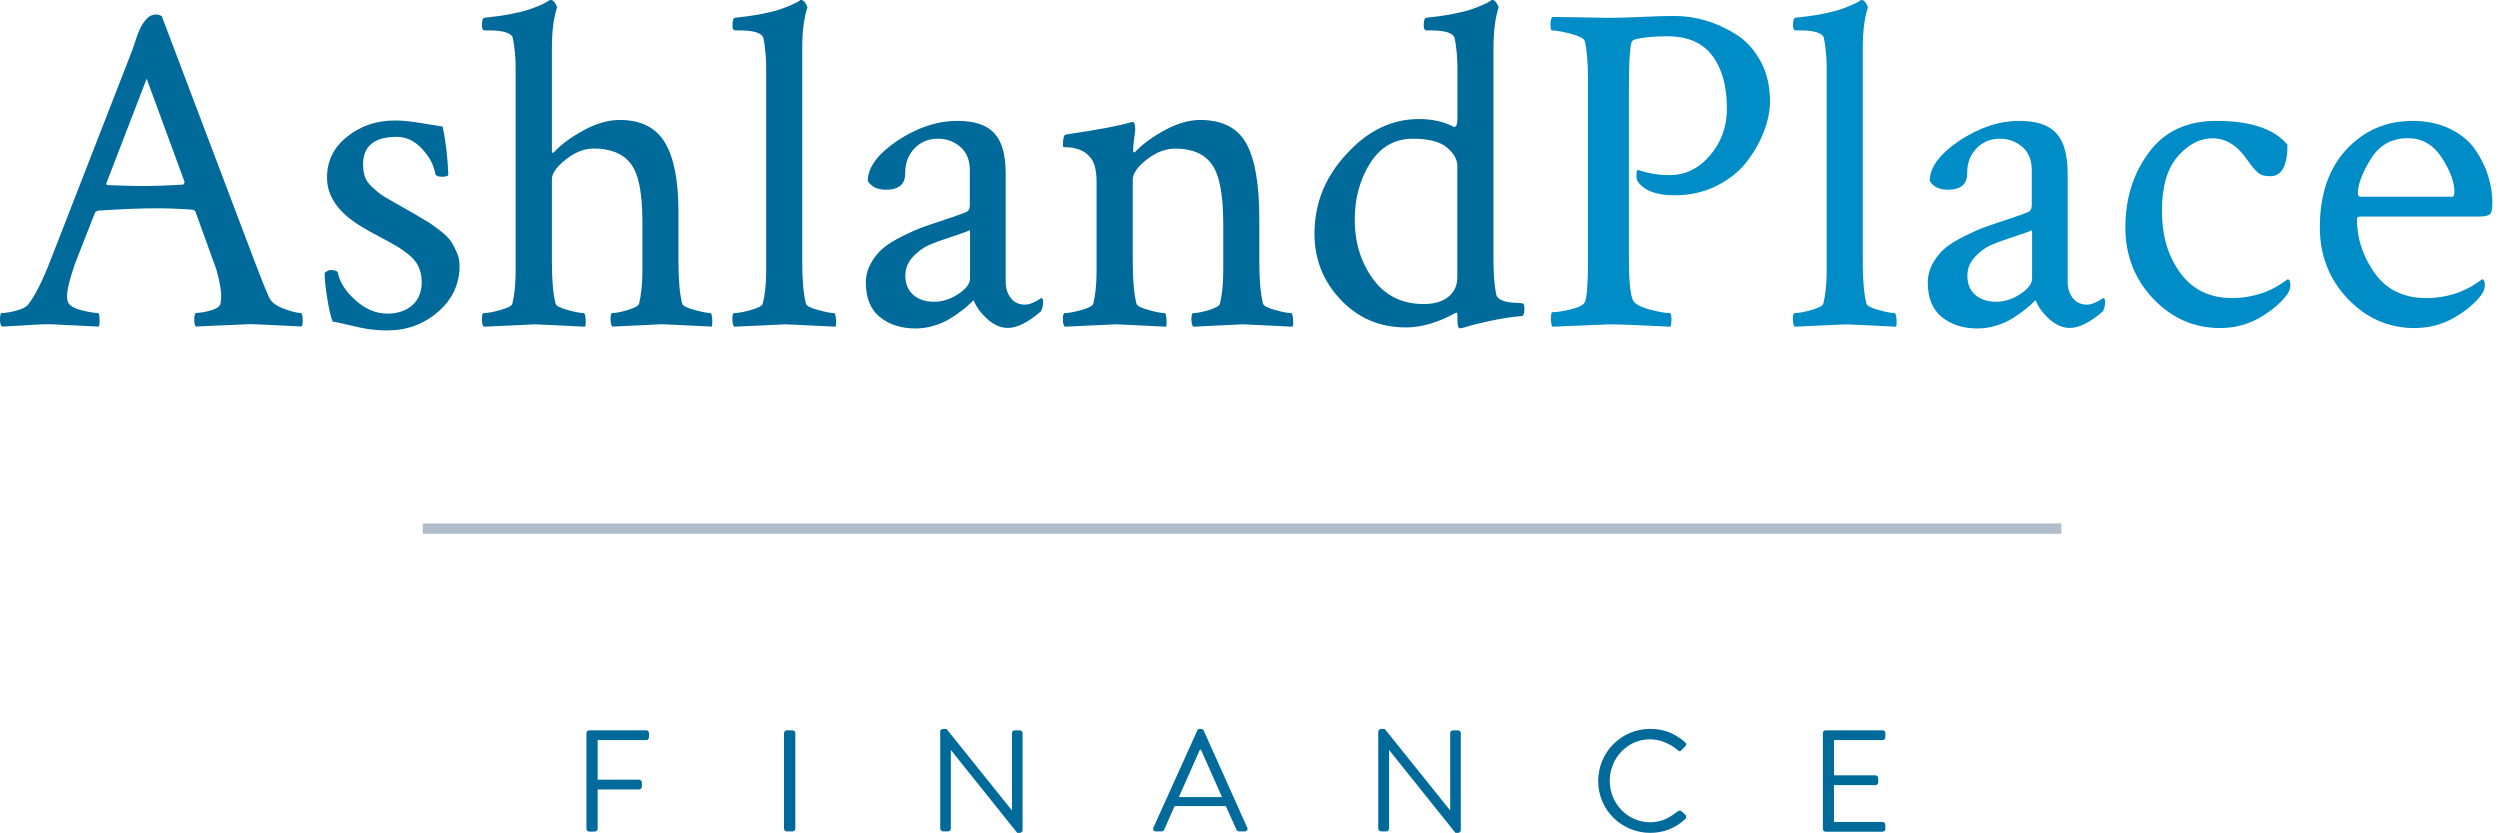
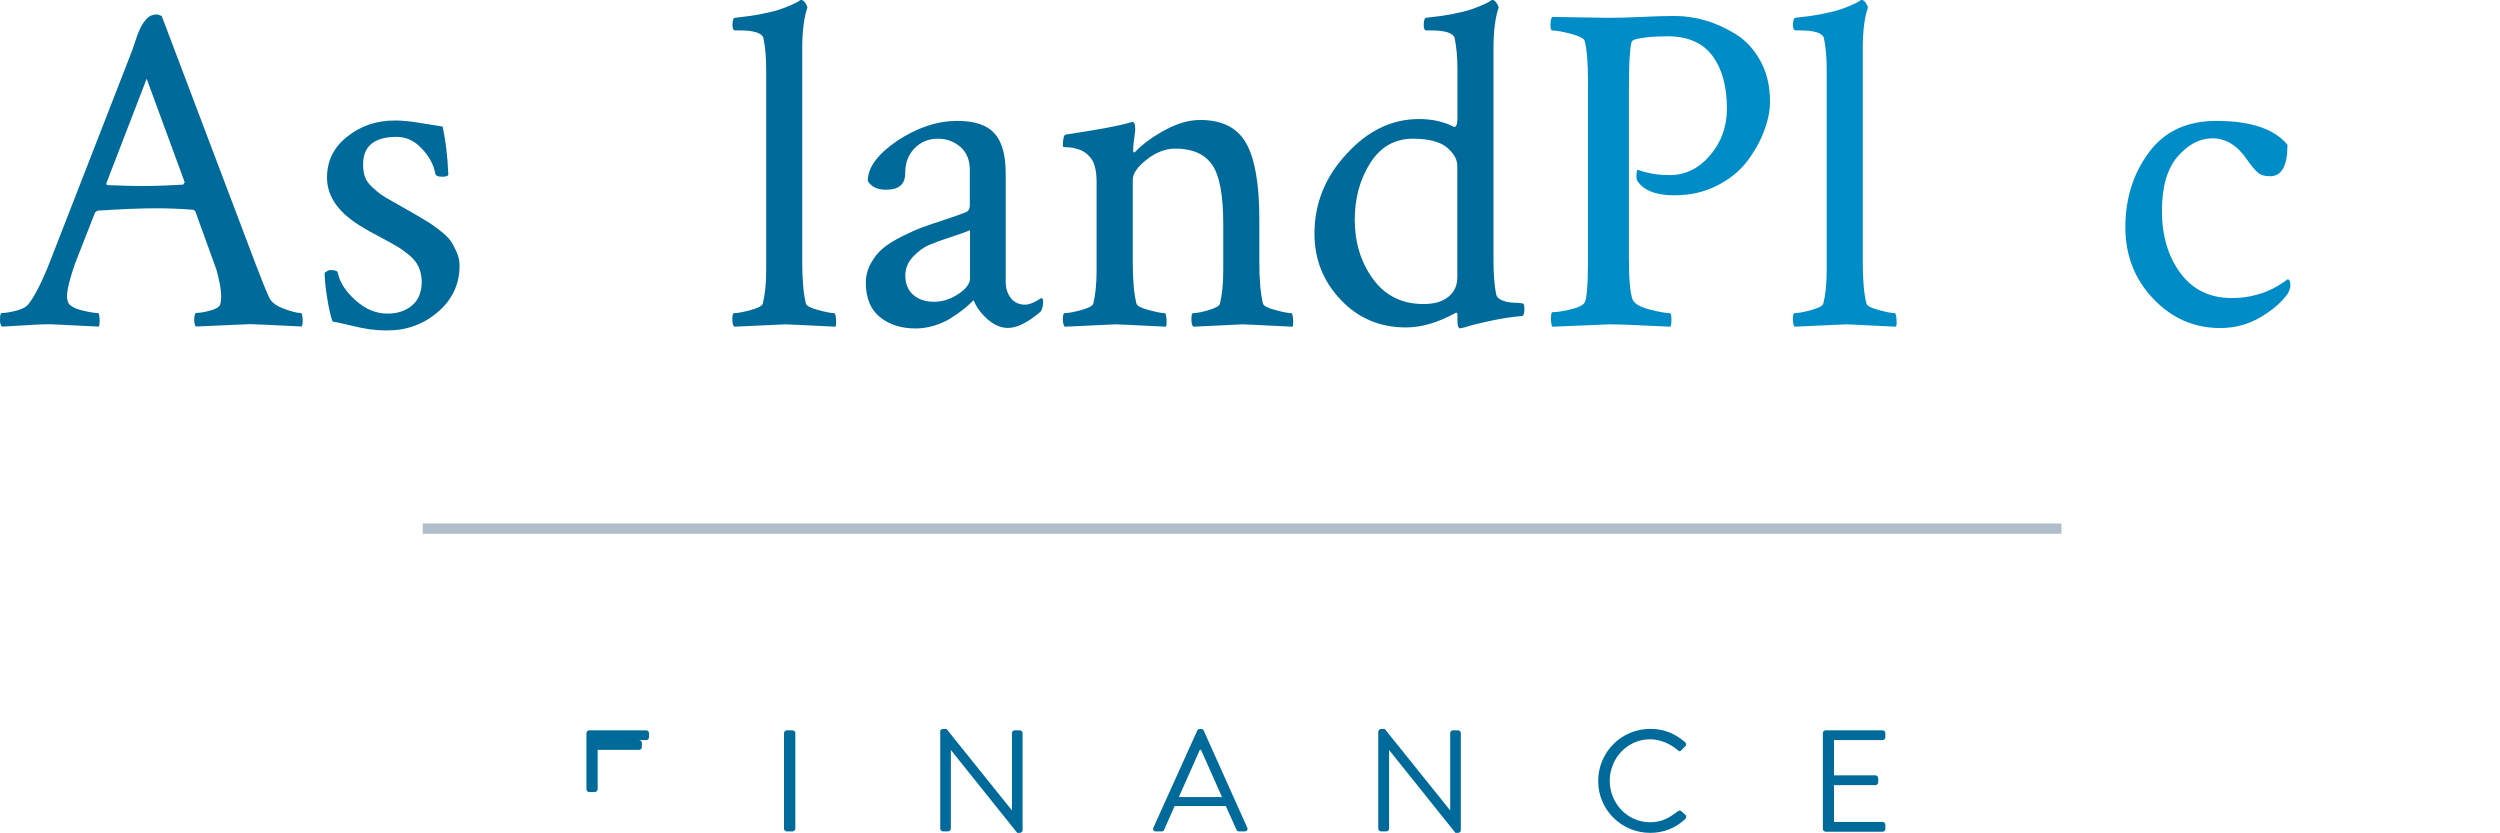
<svg xmlns="http://www.w3.org/2000/svg" version="1.1" id="Layer_1" x="0px" y="0px" viewBox="0 0 242.57 80.81" style="enable-background:new 0 0 242.57 80.81;" xml:space="preserve">
  <style type="text/css">
	.st0{fill:#006B9A;}
	.st1{fill:#008CC7;}
	.st2{fill:none;stroke:#AFBECA;stroke-miterlimit:10;}
</style>
  <g>
    <g>
      <path class="st0" d="M15.69,1.55l9.09,24.01c0.54,1.43,0.98,2.52,1.32,3.27c0.18,0.45,0.65,0.83,1.41,1.11    c0.76,0.29,1.32,0.43,1.68,0.43c0.12,0,0.18,0.29,0.18,0.86c0,0.12-0.03,0.27-0.09,0.45c-3.03-0.15-4.7-0.23-5-0.23    c-0.03,0-1.79,0.08-5.27,0.23c-0.12-0.12-0.17-0.37-0.16-0.75c0.01-0.38,0.08-0.57,0.2-0.57c0.36,0,0.82-0.08,1.36-0.23    c0.55-0.15,0.86-0.35,0.96-0.59c0.06-0.24,0.09-0.48,0.09-0.73c0-0.39-0.05-0.86-0.16-1.39c-0.11-0.53-0.21-0.95-0.3-1.25    l-0.18-0.5l-1.86-5.14c-0.09-0.12-0.18-0.18-0.27-0.18c-1.18-0.09-2.33-0.14-3.46-0.14c-1.58,0-3.5,0.08-5.77,0.23L9.23,20.6    l-1.96,5c-0.52,1.52-0.77,2.56-0.77,3.14c0,0.42,0.12,0.73,0.36,0.91c0.27,0.21,0.71,0.39,1.32,0.52c0.61,0.14,1.05,0.2,1.32,0.2    c0.09,0,0.14,0.18,0.16,0.55s-0.01,0.62-0.07,0.77C6.56,31.54,5,31.46,4.91,31.46c-0.61,0-1.14,0.02-1.59,0.05    c-0.45,0.03-0.96,0.06-1.52,0.09c-0.56,0.03-1.1,0.06-1.61,0.09C0.06,31.57,0,31.34,0,31.01c0-0.42,0.06-0.64,0.18-0.64    c0.36,0,0.83-0.08,1.41-0.23c0.58-0.15,0.97-0.36,1.18-0.64c0.64-0.82,1.35-2.24,2.14-4.27l7.91-20.32    c0.06-0.15,0.14-0.39,0.25-0.73c0.11-0.33,0.19-0.58,0.25-0.75c0.06-0.17,0.15-0.38,0.27-0.64c0.12-0.26,0.23-0.45,0.32-0.57    c0.09-0.12,0.2-0.26,0.34-0.41c0.14-0.15,0.29-0.26,0.46-0.32c0.17-0.06,0.36-0.09,0.57-0.09L15.69,1.55z M10.41,17.96    c1.58,0.06,2.65,0.09,3.23,0.09c1.33,0,2.71-0.05,4.14-0.14l0.14-0.23L14.23,7.64l-3.91,10.14C10.32,17.9,10.35,17.96,10.41,17.96    z" />
      <path class="st0" d="M38.32,11.69c0.67,0,1.51,0.08,2.52,0.25c1.02,0.17,1.72,0.28,2.11,0.34c0.3,1.39,0.48,2.94,0.55,4.64    c0,0.15-0.2,0.23-0.59,0.23c-0.42,0-0.65-0.11-0.68-0.32c-0.15-0.85-0.58-1.65-1.3-2.41c-0.71-0.76-1.52-1.14-2.43-1.14    c-2.18,0-3.27,0.89-3.27,2.68c0,0.45,0.06,0.86,0.18,1.2c0.12,0.35,0.36,0.68,0.71,1c0.35,0.32,0.61,0.55,0.8,0.68    c0.18,0.14,0.58,0.38,1.21,0.73c0.62,0.35,1.01,0.57,1.16,0.66c0.12,0.06,0.48,0.27,1.07,0.61c0.59,0.35,1.01,0.6,1.25,0.75    c0.24,0.15,0.6,0.41,1.07,0.77c0.47,0.36,0.81,0.69,1.02,0.98S44.1,24,44.3,24.44c0.2,0.44,0.29,0.89,0.29,1.34    c0,1.79-0.7,3.28-2.09,4.48c-1.39,1.2-3.03,1.8-4.91,1.8c-0.64,0-1.22-0.04-1.75-0.11c-0.53-0.08-1.16-0.21-1.89-0.39    s-1.29-0.3-1.68-0.36c-0.18-0.48-0.36-1.24-0.52-2.27c-0.17-1.03-0.25-1.85-0.25-2.46c0.24-0.18,0.42-0.27,0.55-0.27    c0.45,0,0.7,0.09,0.73,0.27c0.18,0.91,0.75,1.8,1.71,2.66c0.95,0.86,1.99,1.3,3.11,1.3c0.97,0,1.77-0.27,2.39-0.8    c0.62-0.53,0.93-1.3,0.93-2.3c0-0.52-0.1-0.99-0.3-1.43c-0.2-0.44-0.52-0.83-0.95-1.18c-0.44-0.35-0.85-0.64-1.23-0.86    s-0.92-0.52-1.61-0.89c-0.7-0.36-1.21-0.65-1.55-0.86c-2.36-1.36-3.55-2.99-3.55-4.87c0-1.64,0.66-2.97,1.98-4    C35.02,12.2,36.56,11.69,38.32,11.69z" />
-       <path class="st0" d="M60.14,11.64c2.03,0,3.49,0.73,4.37,2.18c0.88,1.46,1.32,3.7,1.32,6.73v4.91c0,1.73,0.12,3.06,0.36,4    c0.06,0.21,0.46,0.42,1.18,0.61c0.73,0.2,1.24,0.3,1.55,0.3c0.09,0,0.15,0.18,0.18,0.55s0.02,0.62-0.04,0.77    c-3.03-0.15-4.65-0.23-4.87-0.23c-0.09,0-1.68,0.08-4.77,0.23c-0.12-0.12-0.18-0.37-0.18-0.75c0-0.38,0.06-0.57,0.18-0.57    c0.36,0,0.87-0.1,1.52-0.3c0.65-0.2,1.01-0.4,1.07-0.61c0.21-0.88,0.32-1.94,0.32-3.18v-4.82c0-2.79-0.39-4.66-1.16-5.62    c-0.77-0.96-1.96-1.43-3.57-1.43c-0.91,0-1.81,0.36-2.71,1.07c-0.89,0.71-1.34,1.34-1.34,1.89v8.05c0,1.76,0.12,3.11,0.36,4.05    c0.06,0.21,0.46,0.42,1.18,0.61c0.73,0.2,1.24,0.3,1.55,0.3c0.09,0,0.15,0.18,0.18,0.55c0.03,0.36,0.01,0.62-0.05,0.77    c-3.03-0.15-4.65-0.23-4.87-0.23c-0.18,0-1.83,0.08-4.96,0.23c-0.12-0.12-0.18-0.37-0.18-0.75c0-0.38,0.06-0.57,0.18-0.57    c0.36,0,0.9-0.1,1.61-0.3c0.71-0.2,1.1-0.4,1.16-0.61c0.21-0.88,0.32-1.92,0.32-3.14V6.59c0-1.03-0.09-2-0.27-2.91    c-0.15-0.48-0.92-0.73-2.32-0.73h-0.41c-0.18,0-0.27-0.17-0.27-0.5c0-0.48,0.09-0.73,0.27-0.73c0.91-0.09,1.75-0.21,2.52-0.36    c0.77-0.15,1.38-0.3,1.82-0.45c0.44-0.15,0.81-0.3,1.11-0.43c0.3-0.14,0.51-0.25,0.64-0.34L53.37,0h0.09    c0.12,0,0.24,0.08,0.36,0.25c0.12,0.17,0.2,0.33,0.23,0.48c-0.33,0.97-0.5,2.29-0.5,3.96v9.96c0,0.12,0.03,0.18,0.09,0.18    c0.03,0,0.08-0.03,0.14-0.09c0.67-0.73,1.61-1.42,2.84-2.09C57.85,11.97,59.02,11.64,60.14,11.64z" />
      <path class="st0" d="M74.34,26.28V6.59c0-1.03-0.09-2-0.27-2.91c-0.15-0.48-0.92-0.73-2.32-0.73h-0.41c-0.18,0-0.27-0.17-0.27-0.5    c0-0.48,0.09-0.73,0.27-0.73c0.91-0.09,1.75-0.21,2.52-0.36c0.77-0.15,1.38-0.3,1.82-0.45c0.44-0.15,0.81-0.3,1.11-0.43    c0.3-0.14,0.53-0.25,0.68-0.34L77.66,0h0.09c0.12,0,0.24,0.08,0.36,0.25c0.12,0.17,0.2,0.33,0.23,0.48    c-0.33,0.97-0.5,2.29-0.5,3.96v20.73c0,1.76,0.12,3.11,0.36,4.05c0.06,0.21,0.46,0.42,1.18,0.61c0.73,0.2,1.24,0.3,1.55,0.3    c0.09,0,0.15,0.18,0.18,0.55s0.02,0.62-0.04,0.77c-3.03-0.15-4.65-0.23-4.87-0.23c-0.18,0-1.83,0.08-4.96,0.23    c-0.12-0.12-0.18-0.37-0.18-0.75c0-0.38,0.06-0.57,0.18-0.57c0.36,0,0.9-0.1,1.61-0.3c0.71-0.2,1.1-0.4,1.16-0.61    C74.23,28.59,74.34,27.52,74.34,26.28z" />
      <path class="st0" d="M92.9,11.73c1.67,0,2.86,0.4,3.59,1.21c0.73,0.8,1.09,2.1,1.09,3.89v10.5c0,0.64,0.17,1.17,0.5,1.59    c0.33,0.42,0.79,0.64,1.36,0.64c0.42,0,0.96-0.21,1.59-0.64c0.12,0,0.18,0.12,0.18,0.36c0,0.39-0.08,0.71-0.23,0.95    c-1.24,1.06-2.3,1.59-3.18,1.59c-0.7,0-1.36-0.29-2-0.86c-0.64-0.58-1.08-1.18-1.32-1.82c-0.03,0-0.14,0.1-0.34,0.3    c-0.2,0.2-0.46,0.42-0.8,0.68c-0.33,0.26-0.72,0.52-1.16,0.8c-0.44,0.27-0.95,0.5-1.55,0.68c-0.59,0.18-1.19,0.27-1.8,0.27    c-1.39,0-2.55-0.37-3.46-1.11c-0.91-0.74-1.36-1.86-1.36-3.34c0-0.67,0.17-1.3,0.5-1.89c0.33-0.59,0.73-1.08,1.18-1.45    c0.45-0.38,1.08-0.77,1.86-1.16c0.79-0.39,1.46-0.69,2.02-0.89c0.56-0.2,1.29-0.45,2.21-0.75c0.91-0.3,1.55-0.53,1.91-0.68    c0.27-0.09,0.41-0.32,0.41-0.68v-3.41c0-0.97-0.3-1.72-0.91-2.25s-1.33-0.8-2.18-0.8c-0.91,0-1.67,0.31-2.27,0.93    c-0.61,0.62-0.91,1.43-0.91,2.43c0,1.06-0.62,1.59-1.86,1.59c-0.85,0-1.44-0.29-1.77-0.86c0-1.3,0.96-2.6,2.86-3.89    C88.99,12.38,90.93,11.73,92.9,11.73z M88.62,28.62c0.52,0.44,1.18,0.66,2,0.66s1.61-0.25,2.36-0.75c0.76-0.5,1.14-1.01,1.14-1.52    v-4.68c-0.24,0.12-0.83,0.33-1.77,0.64c-0.94,0.3-1.67,0.57-2.21,0.8c-0.53,0.23-1.05,0.61-1.55,1.14    c-0.5,0.53-0.75,1.14-0.75,1.84C87.85,27.55,88.11,28.18,88.62,28.62z" />
      <path class="st0" d="M116.46,11.64c2.12,0,3.61,0.76,4.46,2.27c0.85,1.52,1.27,3.97,1.27,7.37v4.14c0,1.76,0.12,3.11,0.36,4.05    c0.06,0.21,0.45,0.42,1.18,0.61c0.73,0.2,1.24,0.3,1.55,0.3c0.09,0,0.15,0.18,0.18,0.55s0.02,0.62-0.04,0.77    c-3.03-0.15-4.65-0.23-4.87-0.23c-0.06,0-1.65,0.08-4.77,0.23c-0.12-0.12-0.18-0.37-0.18-0.75c0-0.38,0.06-0.57,0.18-0.57    c0.36,0,0.87-0.1,1.52-0.3c0.65-0.2,1.01-0.4,1.07-0.61c0.21-0.88,0.32-1.94,0.32-3.18v-4.55c0-2.82-0.36-4.74-1.09-5.77    c-0.73-1.03-1.91-1.55-3.55-1.55c-0.97,0-1.9,0.36-2.8,1.07c-0.89,0.71-1.34,1.36-1.34,1.93v8c0,1.76,0.12,3.11,0.36,4.05    c0.06,0.21,0.46,0.42,1.18,0.61c0.73,0.2,1.24,0.3,1.55,0.3c0.09,0,0.15,0.18,0.18,0.55s0.01,0.62-0.04,0.77    c-3.03-0.15-4.65-0.23-4.87-0.23c-0.18,0-1.83,0.08-4.96,0.23c-0.12-0.12-0.18-0.37-0.18-0.75c0-0.38,0.06-0.57,0.18-0.57    c0.36,0,0.9-0.1,1.61-0.3c0.71-0.2,1.1-0.4,1.16-0.61c0.21-0.88,0.32-1.94,0.32-3.18v-8.59c0-1.18-0.21-2-0.64-2.46    c-0.3-0.36-0.67-0.61-1.11-0.75s-0.8-0.2-1.09-0.2c-0.29,0-0.43-0.03-0.43-0.09c0-0.73,0.09-1.11,0.27-1.14    c3.21-0.48,5.3-0.88,6.27-1.18c0.03,0,0.11-0.02,0.23-0.05c0.12,0,0.2,0.13,0.23,0.39c0.03,0.26,0.03,0.45,0,0.57    c-0.12,0.85-0.18,1.46-0.18,1.82c0,0.12,0.03,0.18,0.09,0.18c0.03,0,0.08-0.03,0.14-0.09c0.7-0.73,1.64-1.42,2.84-2.07    C114.22,11.97,115.37,11.64,116.46,11.64z" />
      <path class="st0" d="M137.68,11.55c1.3,0,2.44,0.26,3.41,0.77c0.21,0,0.32-0.27,0.32-0.82V6.59c0-1.03-0.09-2-0.27-2.91    c-0.15-0.48-0.92-0.73-2.32-0.73h-0.41c-0.18,0-0.27-0.17-0.27-0.5c0-0.48,0.09-0.73,0.27-0.73c0.91-0.09,1.75-0.21,2.52-0.36    c0.77-0.15,1.38-0.3,1.82-0.45c0.44-0.15,0.81-0.3,1.11-0.43s0.53-0.25,0.68-0.34L144.73,0h0.09c0.12,0,0.24,0.08,0.36,0.25    c0.12,0.17,0.2,0.33,0.23,0.48c-0.33,0.97-0.5,2.29-0.5,3.96v20.46c0,1.46,0.09,2.61,0.27,3.46c0.06,0.21,0.23,0.38,0.5,0.5    c0.27,0.12,0.55,0.2,0.84,0.23c0.29,0.03,0.57,0.05,0.84,0.05l0.41,0.05c0.09,0.03,0.14,0.21,0.14,0.55    c0,0.45-0.09,0.68-0.27,0.68c-0.46,0.03-0.96,0.09-1.52,0.18s-1.09,0.19-1.59,0.3c-0.5,0.11-0.96,0.21-1.39,0.32    c-0.43,0.11-0.77,0.2-1.05,0.3l-0.41,0.09c-0.18,0-0.27-0.26-0.27-0.77v-0.55c0-0.18-0.06-0.24-0.18-0.18    c-1.7,0.94-3.3,1.41-4.82,1.41c-2.52,0-4.62-0.89-6.32-2.68c-1.7-1.79-2.55-3.93-2.55-6.41c0-2.94,1.04-5.52,3.12-7.75    C132.73,12.66,135.07,11.55,137.68,11.55z M137.09,13.46c-1.76,0-3.14,0.79-4.14,2.36c-1,1.58-1.5,3.41-1.5,5.5    c0,2.21,0.59,4.13,1.77,5.75c1.18,1.62,2.82,2.43,4.91,2.43c1.03,0,1.83-0.23,2.41-0.71c0.58-0.47,0.86-1.1,0.86-1.89V16.1    c0-0.64-0.34-1.23-1.02-1.8C139.7,13.74,138.6,13.46,137.09,13.46z" />
      <path class="st1" d="M156.1,1.73c0.91,0,1.99-0.03,3.23-0.09c1.24-0.06,2.3-0.09,3.18-0.09c1,0,2.01,0.15,3.02,0.45    c1.02,0.3,2,0.76,2.96,1.36c0.95,0.61,1.73,1.47,2.34,2.59c0.61,1.12,0.91,2.43,0.91,3.91c0,0.88-0.19,1.83-0.57,2.84    c-0.38,1.02-0.93,2-1.66,2.96c-0.73,0.96-1.71,1.74-2.93,2.36c-1.23,0.62-2.6,0.93-4.12,0.93c-1.7,0-2.86-0.42-3.5-1.27    c-0.18-0.21-0.23-0.56-0.14-1.05c0.03-0.12,0.08-0.17,0.14-0.14c0.91,0.33,1.92,0.5,3.05,0.5c1.52,0,2.82-0.64,3.91-1.91    c1.09-1.27,1.64-2.79,1.64-4.55c0-2.15-0.47-3.86-1.41-5.12c-0.94-1.26-2.4-1.89-4.37-1.89c-1.36,0-2.43,0.11-3.18,0.32    c-0.15,0.03-0.26,0.14-0.32,0.34c-0.06,0.2-0.11,0.66-0.16,1.39c-0.05,0.73-0.07,1.82-0.07,3.27V25.1c0,2.03,0.12,3.35,0.36,3.96    c0.15,0.39,0.69,0.71,1.61,0.96c0.92,0.24,1.58,0.36,1.98,0.36c0.12,0,0.18,0.21,0.18,0.64c0,0.27-0.03,0.5-0.09,0.68    c-3.03-0.15-5-0.23-5.91-0.23l-5.55,0.23c-0.09-0.09-0.14-0.36-0.14-0.82c0-0.39,0.05-0.59,0.14-0.59c0.42,0,1.01-0.09,1.77-0.27    c0.76-0.18,1.21-0.41,1.36-0.68c0.21-0.36,0.32-1.79,0.32-4.27V7.87c0-1.79-0.11-3.09-0.32-3.91c-0.09-0.24-0.54-0.47-1.34-0.68    c-0.8-0.21-1.4-0.32-1.8-0.32c-0.12,0-0.18-0.18-0.18-0.55c0-0.39,0.06-0.65,0.18-0.77L156.1,1.73z" />
      <path class="st1" d="M177.24,26.28V6.59c0-1.03-0.09-2-0.27-2.91c-0.15-0.48-0.92-0.73-2.32-0.73h-0.41    c-0.18,0-0.27-0.17-0.27-0.5c0-0.48,0.09-0.73,0.27-0.73c0.91-0.09,1.75-0.21,2.52-0.36c0.77-0.15,1.38-0.3,1.82-0.45    c0.44-0.15,0.81-0.3,1.11-0.43c0.3-0.14,0.53-0.25,0.68-0.34L180.56,0h0.09c0.12,0,0.24,0.08,0.36,0.25    c0.12,0.17,0.2,0.33,0.23,0.48c-0.33,0.97-0.5,2.29-0.5,3.96v20.73c0,1.76,0.12,3.11,0.36,4.05c0.06,0.21,0.46,0.42,1.18,0.61    c0.73,0.2,1.24,0.3,1.55,0.3c0.09,0,0.15,0.18,0.18,0.55s0.02,0.62-0.04,0.77c-3.03-0.15-4.65-0.23-4.87-0.23    c-0.18,0-1.83,0.08-4.96,0.23c-0.12-0.12-0.18-0.37-0.18-0.75c0-0.38,0.06-0.57,0.18-0.57c0.36,0,0.9-0.1,1.61-0.3    c0.71-0.2,1.1-0.4,1.16-0.61C177.13,28.59,177.24,27.52,177.24,26.28z" />
-       <path class="st1" d="M195.94,11.73c1.67,0,2.86,0.4,3.59,1.21c0.73,0.8,1.09,2.1,1.09,3.89v10.5c0,0.64,0.17,1.17,0.5,1.59    c0.33,0.42,0.79,0.64,1.36,0.64c0.42,0,0.96-0.21,1.59-0.64c0.12,0,0.18,0.12,0.18,0.36c0,0.39-0.08,0.71-0.23,0.95    c-1.24,1.06-2.3,1.59-3.18,1.59c-0.7,0-1.36-0.29-2-0.86c-0.64-0.58-1.08-1.18-1.32-1.82c-0.03,0-0.14,0.1-0.34,0.3    c-0.2,0.2-0.46,0.42-0.8,0.68c-0.33,0.26-0.72,0.52-1.16,0.8c-0.44,0.27-0.95,0.5-1.55,0.68c-0.59,0.18-1.19,0.27-1.8,0.27    c-1.39,0-2.55-0.37-3.46-1.11c-0.91-0.74-1.36-1.86-1.36-3.34c0-0.67,0.17-1.3,0.5-1.89c0.33-0.59,0.73-1.08,1.18-1.45    c0.45-0.38,1.08-0.77,1.86-1.16c0.79-0.39,1.46-0.69,2.02-0.89c0.56-0.2,1.29-0.45,2.21-0.75c0.91-0.3,1.55-0.53,1.91-0.68    c0.27-0.09,0.41-0.32,0.41-0.68v-3.41c0-0.97-0.3-1.72-0.91-2.25s-1.33-0.8-2.18-0.8c-0.91,0-1.67,0.31-2.27,0.93    c-0.61,0.62-0.91,1.43-0.91,2.43c0,1.06-0.62,1.59-1.86,1.59c-0.85,0-1.44-0.29-1.77-0.86c0-1.3,0.96-2.6,2.86-3.89    C192.03,12.38,193.97,11.73,195.94,11.73z M191.67,28.62c0.52,0.44,1.18,0.66,2,0.66s1.61-0.25,2.36-0.75    c0.76-0.5,1.14-1.01,1.14-1.52v-4.68c-0.24,0.12-0.83,0.33-1.77,0.64c-0.94,0.3-1.67,0.57-2.21,0.8    c-0.53,0.23-1.05,0.61-1.55,1.14c-0.5,0.53-0.75,1.14-0.75,1.84C190.89,27.55,191.15,28.18,191.67,28.62z" />
      <path class="st1" d="M215.04,11.73c3.33,0,5.64,0.77,6.91,2.32c0,2.03-0.56,3.05-1.68,3.05c-0.52,0-0.91-0.11-1.18-0.34    c-0.27-0.23-0.62-0.64-1.05-1.25c-0.94-1.39-2.06-2.09-3.36-2.09c-1.24,0-2.37,0.59-3.39,1.77c-1.02,1.18-1.52,2.94-1.52,5.27    c0,2.43,0.6,4.44,1.8,6.05c1.2,1.61,2.86,2.41,4.98,2.41c0.64,0,1.24-0.06,1.82-0.18s1.07-0.27,1.48-0.43    c0.41-0.17,0.76-0.33,1.04-0.5s0.54-0.33,0.75-0.48l0.32-0.23c0.18,0,0.27,0.2,0.27,0.59c0,0.24-0.09,0.52-0.27,0.82    c-0.61,0.85-1.5,1.61-2.68,2.3c-1.18,0.68-2.47,1.02-3.87,1.02c-2.52,0-4.68-0.95-6.48-2.84c-1.8-1.89-2.71-4.21-2.71-6.93    c0-2.79,0.76-5.21,2.27-7.25C210,12.75,212.19,11.73,215.04,11.73z" />
-       <path class="st1" d="M234.1,11.73c1.39,0,2.62,0.27,3.68,0.8c1.06,0.53,1.87,1.21,2.43,2.05c0.56,0.83,0.97,1.68,1.23,2.55    s0.39,1.72,0.39,2.57c0,0.61-0.09,0.98-0.27,1.11c-0.18,0.14-0.53,0.2-1.05,0.2h-11.46c-0.24,0-0.36,0.08-0.36,0.23    c0,1.91,0.58,3.67,1.73,5.27c1.15,1.61,2.82,2.41,5,2.41c0.64,0,1.24-0.06,1.82-0.18s1.07-0.27,1.48-0.43    c0.41-0.17,0.76-0.33,1.04-0.5s0.54-0.33,0.75-0.48l0.32-0.23c0.18,0,0.27,0.2,0.27,0.59c0,0.24-0.09,0.52-0.27,0.82    c-0.61,0.85-1.5,1.61-2.68,2.3c-1.18,0.68-2.47,1.02-3.87,1.02c-2.52,0-4.68-0.95-6.48-2.84c-1.8-1.89-2.71-4.21-2.71-6.93    c0-3.18,0.86-5.7,2.57-7.55C229.38,12.66,231.52,11.73,234.1,11.73z M233.64,13.41c-1.58,0-2.78,0.67-3.61,2.02    c-0.83,1.35-1.25,2.46-1.25,3.34c0,0.21,0.09,0.32,0.27,0.32h8.87c0.15,0,0.23-0.15,0.23-0.45c0-0.97-0.41-2.08-1.23-3.34    C236.1,14.04,235.01,13.41,233.64,13.41z" />
    </g>
    <g>
-       <path class="st0" d="M56.91,71.13c0-0.14,0.11-0.27,0.27-0.27h5.52c0.15,0,0.27,0.13,0.27,0.27v0.41c0,0.14-0.11,0.27-0.27,0.27    h-4.71v3.84h4.02c0.14,0,0.27,0.13,0.27,0.27v0.41c0,0.14-0.13,0.27-0.27,0.27h-4.02v3.82c0,0.14-0.13,0.27-0.27,0.27h-0.55    c-0.15,0-0.27-0.13-0.27-0.27V71.13z" />
+       <path class="st0" d="M56.91,71.13c0-0.14,0.11-0.27,0.27-0.27h5.52c0.15,0,0.27,0.13,0.27,0.27v0.41c0,0.14-0.11,0.27-0.27,0.27    h-4.71h4.02c0.14,0,0.27,0.13,0.27,0.27v0.41c0,0.14-0.13,0.27-0.27,0.27h-4.02v3.82c0,0.14-0.13,0.27-0.27,0.27h-0.55    c-0.15,0-0.27-0.13-0.27-0.27V71.13z" />
      <path class="st0" d="M76.07,71.13c0-0.14,0.13-0.27,0.27-0.27h0.56c0.14,0,0.27,0.13,0.27,0.27v9.27c0,0.14-0.13,0.27-0.27,0.27    h-0.56c-0.14,0-0.27-0.13-0.27-0.27V71.13z" />
      <path class="st0" d="M91.22,70.98c0-0.14,0.13-0.25,0.27-0.25h0.35l6.32,7.87c0.01,0,0.01,0,0.03,0v-7.47    c0-0.14,0.11-0.27,0.27-0.27h0.49c0.14,0,0.27,0.13,0.27,0.27v9.43c0,0.14-0.13,0.25-0.27,0.25h-0.25l-6.43-8.03h-0.01v7.62    c0,0.14-0.11,0.27-0.27,0.27h-0.49c-0.14,0-0.27-0.13-0.27-0.27V70.98z" />
      <path class="st0" d="M111.91,80.31l4.26-9.43c0.04-0.08,0.11-0.15,0.24-0.15h0.14c0.13,0,0.2,0.07,0.24,0.15l4.23,9.43    c0.08,0.18-0.03,0.36-0.24,0.36h-0.56c-0.13,0-0.21-0.08-0.24-0.15l-1.04-2.31h-4.97l-1.02,2.31c-0.03,0.07-0.11,0.15-0.24,0.15    h-0.56C111.94,80.67,111.83,80.49,111.91,80.31z M118.57,77.34c-0.69-1.53-1.36-3.07-2.04-4.59h-0.11l-2.04,4.59H118.57z" />
      <path class="st0" d="M133.74,70.98c0-0.14,0.13-0.25,0.27-0.25h0.35l6.32,7.87c0.01,0,0.01,0,0.03,0v-7.47    c0-0.14,0.11-0.27,0.27-0.27h0.49c0.14,0,0.27,0.13,0.27,0.27v9.43c0,0.14-0.13,0.25-0.27,0.25h-0.25l-6.43-8.03h-0.01v7.62    c0,0.14-0.11,0.27-0.27,0.27H134c-0.14,0-0.27-0.13-0.27-0.27V70.98z" />
      <path class="st0" d="M160.12,70.72c1.41,0,2.44,0.49,3.39,1.3c0.11,0.11,0.13,0.28,0.01,0.39l-0.38,0.38    c-0.11,0.14-0.22,0.13-0.36-0.01c-0.73-0.63-1.72-1.05-2.68-1.05c-2.21,0-3.91,1.86-3.91,4.03c0,2.16,1.7,4.02,3.91,4.02    c1.22,0,1.93-0.49,2.68-1.05c0.14-0.11,0.25-0.1,0.34-0.04l0.42,0.38c0.11,0.08,0.08,0.28-0.01,0.38    c-0.95,0.92-2.16,1.36-3.4,1.36c-2.8,0-5.06-2.23-5.06-5.03S157.32,70.72,160.12,70.72z" />
      <path class="st0" d="M176.87,71.13c0-0.14,0.11-0.27,0.27-0.27h5.52c0.15,0,0.27,0.13,0.27,0.27v0.41c0,0.14-0.11,0.27-0.27,0.27    h-4.71v3.42h4.02c0.14,0,0.27,0.13,0.27,0.27v0.41c0,0.15-0.13,0.27-0.27,0.27h-4.02v3.57h4.71c0.15,0,0.27,0.13,0.27,0.27v0.41    c0,0.14-0.11,0.27-0.27,0.27h-5.52c-0.15,0-0.27-0.13-0.27-0.27V71.13z" />
    </g>
    <line class="st2" x1="41.02" y1="51.29" x2="200.02" y2="51.29" />
  </g>
</svg>